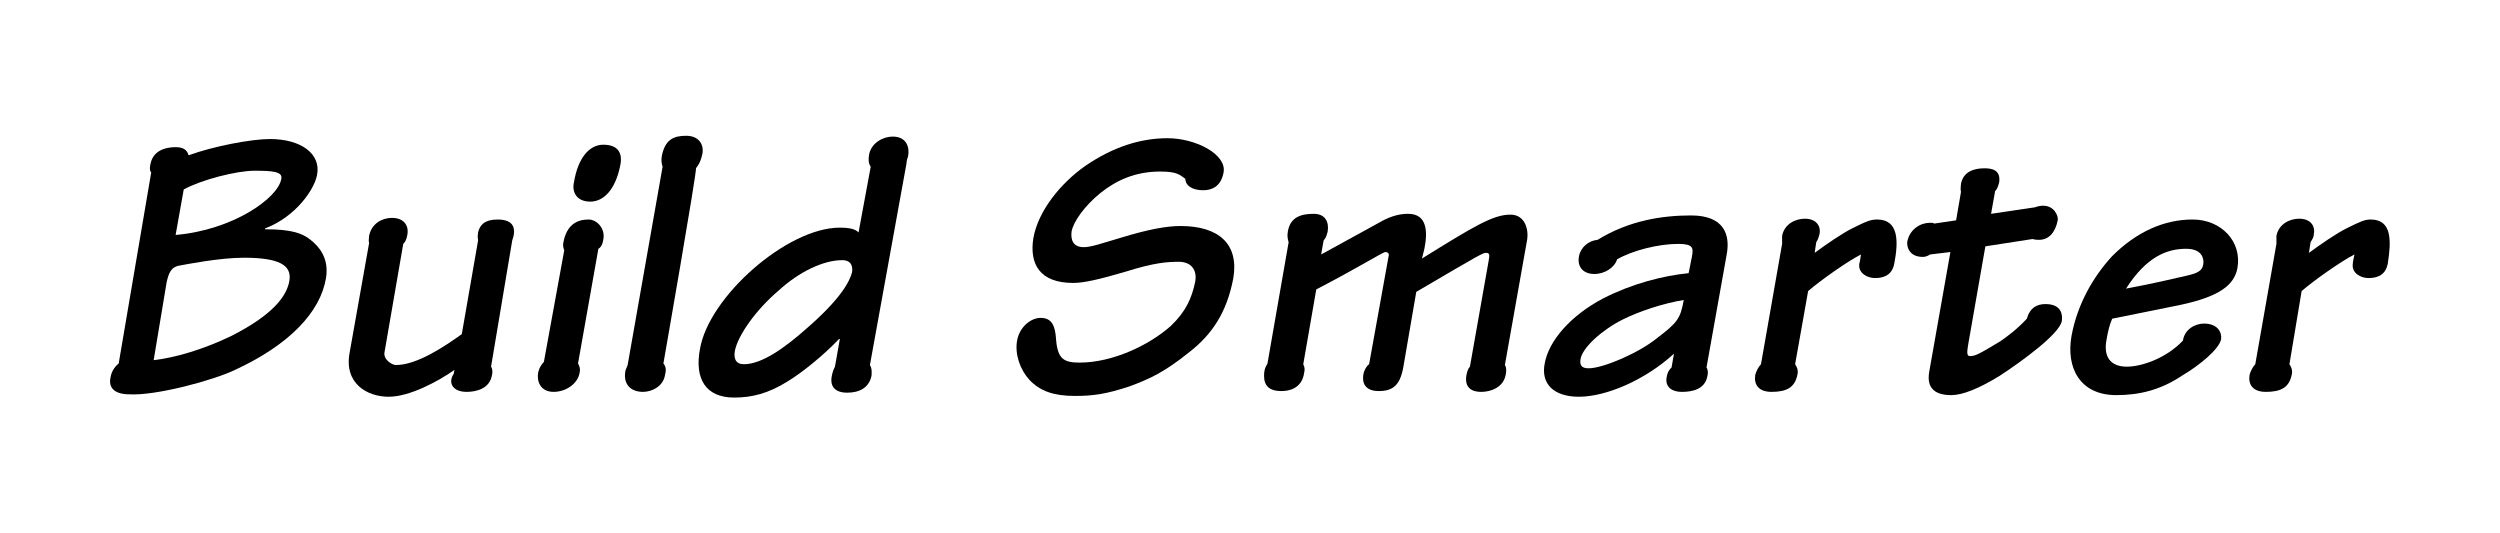
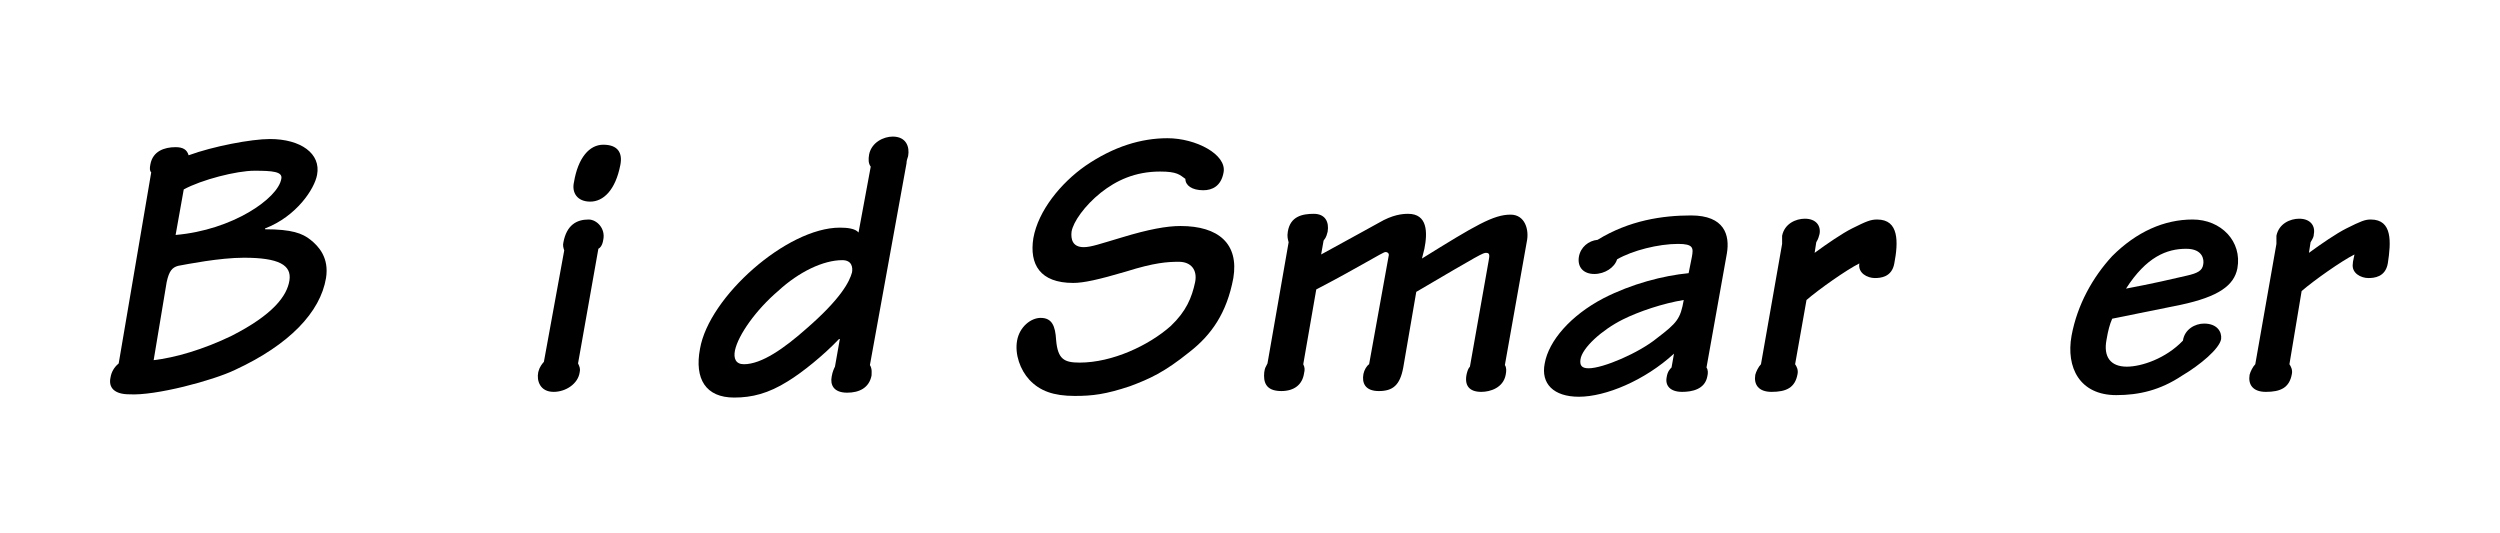
<svg xmlns="http://www.w3.org/2000/svg" version="1.1" id="Layer_1" x="0px" y="0px" viewBox="0 0 307.5 65.6" style="enable-background:new 0 0 307.5 65.6;" xml:space="preserve">
  <g>
    <path d="M18.6,21.2c-0.2-0.2-0.2-0.5-0.1-1c0.3-1.6,1.7-2.1,3.1-2.1c0.9,0,1.4,0.3,1.6,1c3-1.1,7.7-2,10-2c3.8,0,6.3,1.8,5.8,4.4   c-0.3,1.7-2.5,5.1-6.4,6.6l0,0.1c3.3,0,4.6,0.5,5.6,1.3c1,0.8,2.3,2.2,1.9,4.7c-0.7,4.2-4.5,8.2-11.2,11.3c-2.7,1.3-9.8,3.2-13,3   c-1.8,0-2.6-0.8-2.3-2.1c0.1-0.6,0.4-1.2,1-1.7L18.6,21.2L18.6,21.2z M18.9,44.3c2.6-0.3,6.1-1.3,9.6-3c5.1-2.6,6.8-4.9,7.1-6.8   c0.3-1.9-1.3-2.8-5.6-2.8c-3,0-7,0.8-8.1,1c-0.7,0.2-1.1,0.6-1.4,2L18.9,44.3L18.9,44.3z M21.6,28.9c7-0.6,12.6-4.5,13-6.9   c0.2-0.9-1.1-1-3.3-1s-6.5,1.1-8.7,2.3L21.6,28.9L21.6,28.9z" />
-     <path d="M60.4,45.1c0.2,0.3,0.2,0.7,0.1,1.1c-0.3,1.6-1.9,2-3.1,2c-1.8,0-2.3-1.2-1.6-2.2l0.1-0.5c-2,1.4-5.5,3.3-8.1,3.3   s-5.5-1.6-4.8-5.4l2.4-13.5c-0.1-0.3,0-0.6,0-0.9c0.3-1.5,1.6-2.2,2.8-2.2c1.7,0,2.1,1.2,1.9,2.1c-0.1,0.5-0.2,0.8-0.5,1.1   l-2.3,13.3c-0.2,0.9,0.9,1.6,1.4,1.6c2.6,0,6-2.3,8.1-3.8l2-11.5c0-0.5-0.1-0.1,0-1c0.2-0.9,0.8-1.6,2.4-1.6c2.1,0,2.3,1.2,1.8,2.6   L60.4,45.1L60.4,45.1z" />
    <path d="M69.4,30.8c-0.1-0.3-0.2-0.6-0.1-1c0.4-2.1,1.6-2.8,3.1-2.8c1,0,2.1,1.1,1.8,2.5c-0.1,0.7-0.4,1-0.6,1.1l-2.5,14.1   c0.2,0.4,0.3,0.7,0.2,1.1c-0.2,1.4-1.7,2.4-3.2,2.4c-1.7,0-2.1-1.4-1.9-2.4c0.1-0.3,0.1-0.6,0.7-1.3L69.4,30.8L69.4,30.8z    M70.6,22.4c0.5-3,1.9-4.6,3.6-4.6c1.8,0,2.4,1,2.1,2.5c-0.6,3.1-2.1,4.5-3.7,4.5S70.3,23.7,70.6,22.4L70.6,22.4z" />
-     <path d="M81.6,44.7c0.4,0.5,0.3,1,0.2,1.4c-0.2,1.4-1.6,2.1-2.7,2.1c-1.6,0-2.4-1-2.2-2.4c0-0.2,0.1-0.4,0.3-0.9l4.3-24.4   c-0.1-0.3-0.2-0.7-0.1-1.3c0.4-2,1.4-2.5,3-2.5c1.5,0,2.2,1,2,2.2c-0.2,0.9-0.4,1.3-0.8,1.8C85.8,20.7,81.6,44.7,81.6,44.7z" />
    <path d="M107,44.9c0.3,0.5,0.2,1,0.2,1.3c-0.3,1.5-1.5,2.1-3,2.1c-1.7,0-2.1-1-1.9-2c0.1-0.6,0.3-1,0.4-1.2l0.6-3.4h-0.1   c-1.9,2-4.5,4.1-6.3,5.2c-2.4,1.5-4.4,2-6.6,2c-3.5,0-4.9-2.3-4.2-6C87.2,36.5,96.8,28,103.3,28c0.9,0,1.9,0.1,2.3,0.6l1.5-8.1   c-0.3-0.4-0.3-0.9-0.2-1.5c0.3-1.5,1.8-2.2,2.9-2.2c1.7,0,2.1,1.3,1.9,2.4c-0.1,0.3-0.2,0.6-0.2,0.9L107,44.9L107,44.9z M90.4,43.1   c-0.2,1,0.1,1.7,1.1,1.7c2.2,0,5-2,7.6-4.3c4.4-3.8,5.4-5.9,5.7-7c0.1-0.6,0-1.5-1.2-1.5c-2.3,0-5.3,1.4-7.9,3.8   C93,38.1,90.8,41.2,90.4,43.1z" />
    <path d="M146.3,43.3c-3.1,2.5-4.9,3.3-7.3,4.2c-3,1-4.6,1.2-6.8,1.2c-2.6,0-4.3-0.6-5.6-2c-1.1-1.2-1.8-3.1-1.5-4.8   s1.7-2.8,2.9-2.8c1.4,0,1.8,1,1.9,2.7c0.2,2.4,1,2.8,2.9,2.8c4,0,8.5-2.1,11.2-4.5c1.9-1.8,2.6-3.5,3-5.4c0.3-1.5-0.5-2.5-2-2.5   c-1.4,0-3,0.1-6.5,1.2c-3.4,1-5.2,1.4-6.5,1.4c-4.1,0-5.4-2.3-4.9-5.5c0.6-3.4,3.4-6.8,6.4-8.9c3.5-2.4,6.9-3.4,10.1-3.4   c3.5,0,7.3,2,6.9,4.2c-0.3,1.7-1.4,2.2-2.5,2.2c-1.4,0-2.2-0.6-2.2-1.4c-0.7-0.5-1-0.9-3.1-0.9c-3.1,0-5.4,1.1-7.3,2.6   c-2,1.6-3.4,3.6-3.6,4.8c-0.1,0.9,0.1,1.9,1.5,1.9c0.9,0,2-0.4,4.7-1.2c3.3-1,5.5-1.4,7.2-1.4c4.7,0,7.2,2.2,6.5,6.4   C150.9,38.5,149,41.2,146.3,43.3L146.3,43.3z" />
    <path d="M174.9,31.8c6.6-4.1,8.8-5.4,10.9-5.4c1.8,0,2.3,1.9,2,3.3l-2.7,15.2c0.2,0.3,0.2,0.7,0.1,1.2c-0.3,1.6-1.9,2.1-3,2.1   c-1.5,0-2.1-0.8-1.8-2.2c0.1-0.4,0.2-0.7,0.4-0.9l2.3-13c0.1-0.6,0.2-1-0.3-1c-0.4,0-0.6,0.1-8.6,4.8l-1.6,9.3   c-0.4,2.2-1.3,2.9-3,2.9s-2.1-1-1.9-2.1c0.1-0.5,0.4-1,0.7-1.2l2.4-13.3c0.1-0.3-0.1-0.5-0.4-0.5c-0.3,0-3.3,1.9-8.5,4.6l-1.6,9.2   c0.2,0.4,0.2,0.7,0.1,1.1c-0.2,1.4-1.2,2.2-2.8,2.2c-2,0-2.2-1.2-2.1-2.3c0.1-0.6,0.1-0.5,0.4-1.1l2.6-14.9   c-0.1-0.4-0.2-0.7-0.1-1.3c0.3-1.9,1.8-2.2,3.2-2.2s1.9,1,1.7,2.2c-0.1,0.3-0.1,0.6-0.5,1.1l-0.3,1.7c4.7-2.6,5.7-3.1,7.1-3.9   c1.7-1,2.9-1.1,3.6-1.1c2.4,0,2.4,2.3,2,4.3L174.9,31.8L174.9,31.8z" />
    <path d="M209.9,45.2c0.2,0.3,0.2,0.7,0.1,1.1c-0.3,1.6-1.9,1.9-3.1,1.9c-1.5,0-2.1-0.8-1.9-1.8c0.1-0.7,0.4-1,0.6-1.2l0.3-1.7   c-3.6,3.3-8.4,5.3-11.7,5.3c-3.1,0-4.7-1.6-4.2-4.1c0.5-2.8,3.2-5.9,7.2-8c3.5-1.8,7.4-2.8,10.5-3.1l0.4-2c0.2-1.1,0.2-1.6-1.7-1.6   c-2.4,0-5.6,0.8-7.5,1.9c-0.3,1-1.5,1.8-2.8,1.8s-2.1-0.8-1.9-2.1c0.2-1.2,1.2-2,2.3-2.1c3.9-2.4,8-3,11.5-3c4.1,0,4.8,2.4,4.4,4.7   L209.9,45.2L209.9,45.2z M194.4,44.2c-0.1,0.7,0.1,1.1,1,1.1c1.8,0,6.2-1.9,8.4-3.7c2.5-1.9,2.9-2.4,3.3-4.7   c-2.5,0.4-5.5,1.4-7.5,2.4C197,40.6,194.6,42.8,194.4,44.2L194.4,44.2z" />
-     <path d="M220.8,44.8c0.2,0.3,0.4,0.7,0.3,1.2c-0.3,1.7-1.4,2.2-3.2,2.2c-1.6,0-2.2-0.9-2-2.1c0.1-0.4,0.4-1,0.7-1.3l2.6-14.8   c0-0.4,0-0.7,0-1c0.3-1.5,1.7-2.1,2.8-2.1c1.4,0,2,0.9,1.8,1.9c-0.1,0.3-0.1,0.5-0.4,1l-0.2,1.3c1.5-1.1,3.4-2.4,4.6-3   c1.8-0.9,2.3-1.1,3.1-1.1c2.7,0,2.6,2.8,2.1,5.4c-0.3,1.7-1.7,1.8-2.4,1.8c-0.9,0-2.1-0.6-1.9-1.8c0.1-0.3,0.1-0.5,0.2-1.1   c-1.6,0.8-5,3.2-6.5,4.5L220.8,44.8L220.8,44.8z" />
-     <path d="M237.4,31.3c-0.3,0.2-0.6,0.3-0.9,0.3c-1.7,0-2-1.3-1.9-1.9c0.3-1.5,1.6-2.3,2.8-2.3c0.2,0,0.4,0,0.5,0.1l2.7-0.4l0.6-3.5   c-0.1-0.3,0-0.7,0-1c0.3-1.5,1.6-1.9,2.9-1.9c0.9,0,2,0.2,1.8,1.7c-0.1,0.4-0.2,0.8-0.5,1.1l-0.5,2.8l5.4-0.8   c0.2-0.1,0.7-0.2,1-0.2c1.4,0,1.9,1.3,1.8,1.8c-0.3,1.5-1.1,2.4-2.3,2.4c-0.1,0-0.5,0-0.8-0.1l-5.8,0.9l-2.1,12   c-0.1,0.7-0.3,1.5,0.2,1.5c0.7,0,1.2-0.3,3.7-1.8c0.9-0.6,2.2-1.6,3.3-2.8c0.4-1.4,1.3-1.8,2.3-1.8c2.1,0,2.1,1.5,2,2.1   c-0.3,1.6-5,5-7.6,6.7c-2.6,1.6-4.6,2.4-6,2.4c-1.8,0-3.1-0.7-2.7-2.9l2.6-14.7L237.4,31.3L237.4,31.3z" />
+     <path d="M220.8,44.8c0.2,0.3,0.4,0.7,0.3,1.2c-0.3,1.7-1.4,2.2-3.2,2.2c-1.6,0-2.2-0.9-2-2.1c0.1-0.4,0.4-1,0.7-1.3l2.6-14.8   c0-0.4,0-0.7,0-1c0.3-1.5,1.7-2.1,2.8-2.1c1.4,0,2,0.9,1.8,1.9c-0.1,0.3-0.1,0.5-0.4,1l-0.2,1.3c1.5-1.1,3.4-2.4,4.6-3   c1.8-0.9,2.3-1.1,3.1-1.1c2.7,0,2.6,2.8,2.1,5.4c-0.3,1.7-1.7,1.8-2.4,1.8c-0.9,0-2.1-0.6-1.9-1.8c-1.6,0.8-5,3.2-6.5,4.5L220.8,44.8L220.8,44.8z" />
    <path d="M259.8,39.2c-0.3,0.7-0.5,1.4-0.7,2.6c-0.4,2.1,0.5,3.3,2.5,3.3c1.8,0,4.8-1,6.9-3.2c0.2-1.4,1.5-2.1,2.6-2.1   c1.6,0,2.2,1,2.1,1.9c-0.2,1.2-2.6,3.2-4.8,4.5c-2.7,1.8-5.3,2.4-8.1,2.4c-4.5,0-6.2-3.4-5.5-7.3c0.7-3.8,2.6-7.2,5-9.8   c3-3,6.4-4.5,9.9-4.5s6.1,2.7,5.5,6c-0.4,2.1-2.3,3.5-7,4.5L259.8,39.2L259.8,39.2z M261.5,35.5c3.2-0.6,5.8-1.2,7.5-1.6   c1.3-0.3,1.9-0.6,2-1.4c0.1-0.5,0-1.9-2.1-1.9C266.5,30.6,264,31.6,261.5,35.5L261.5,35.5L261.5,35.5z" />
    <path d="M281.6,44.8c0.2,0.3,0.4,0.7,0.3,1.2c-0.3,1.7-1.4,2.2-3.2,2.2c-1.6,0-2.2-0.9-2-2.1c0.1-0.4,0.4-1,0.7-1.3L280,30   c0-0.4,0-0.7,0-1c0.3-1.5,1.7-2.1,2.8-2.1c1.4,0,2,0.9,1.8,1.9c0,0.3-0.1,0.5-0.4,1l-0.2,1.3c1.5-1.1,3.4-2.4,4.6-3   c1.8-0.9,2.3-1.1,3-1.1c2.7,0,2.5,2.8,2.1,5.4c-0.3,1.7-1.7,1.8-2.4,1.8c-0.9,0-2.1-0.6-1.9-1.8c0-0.3,0.1-0.5,0.2-1.1   c-1.6,0.8-5,3.2-6.5,4.5L281.6,44.8L281.6,44.8z" />
  </g>
</svg>